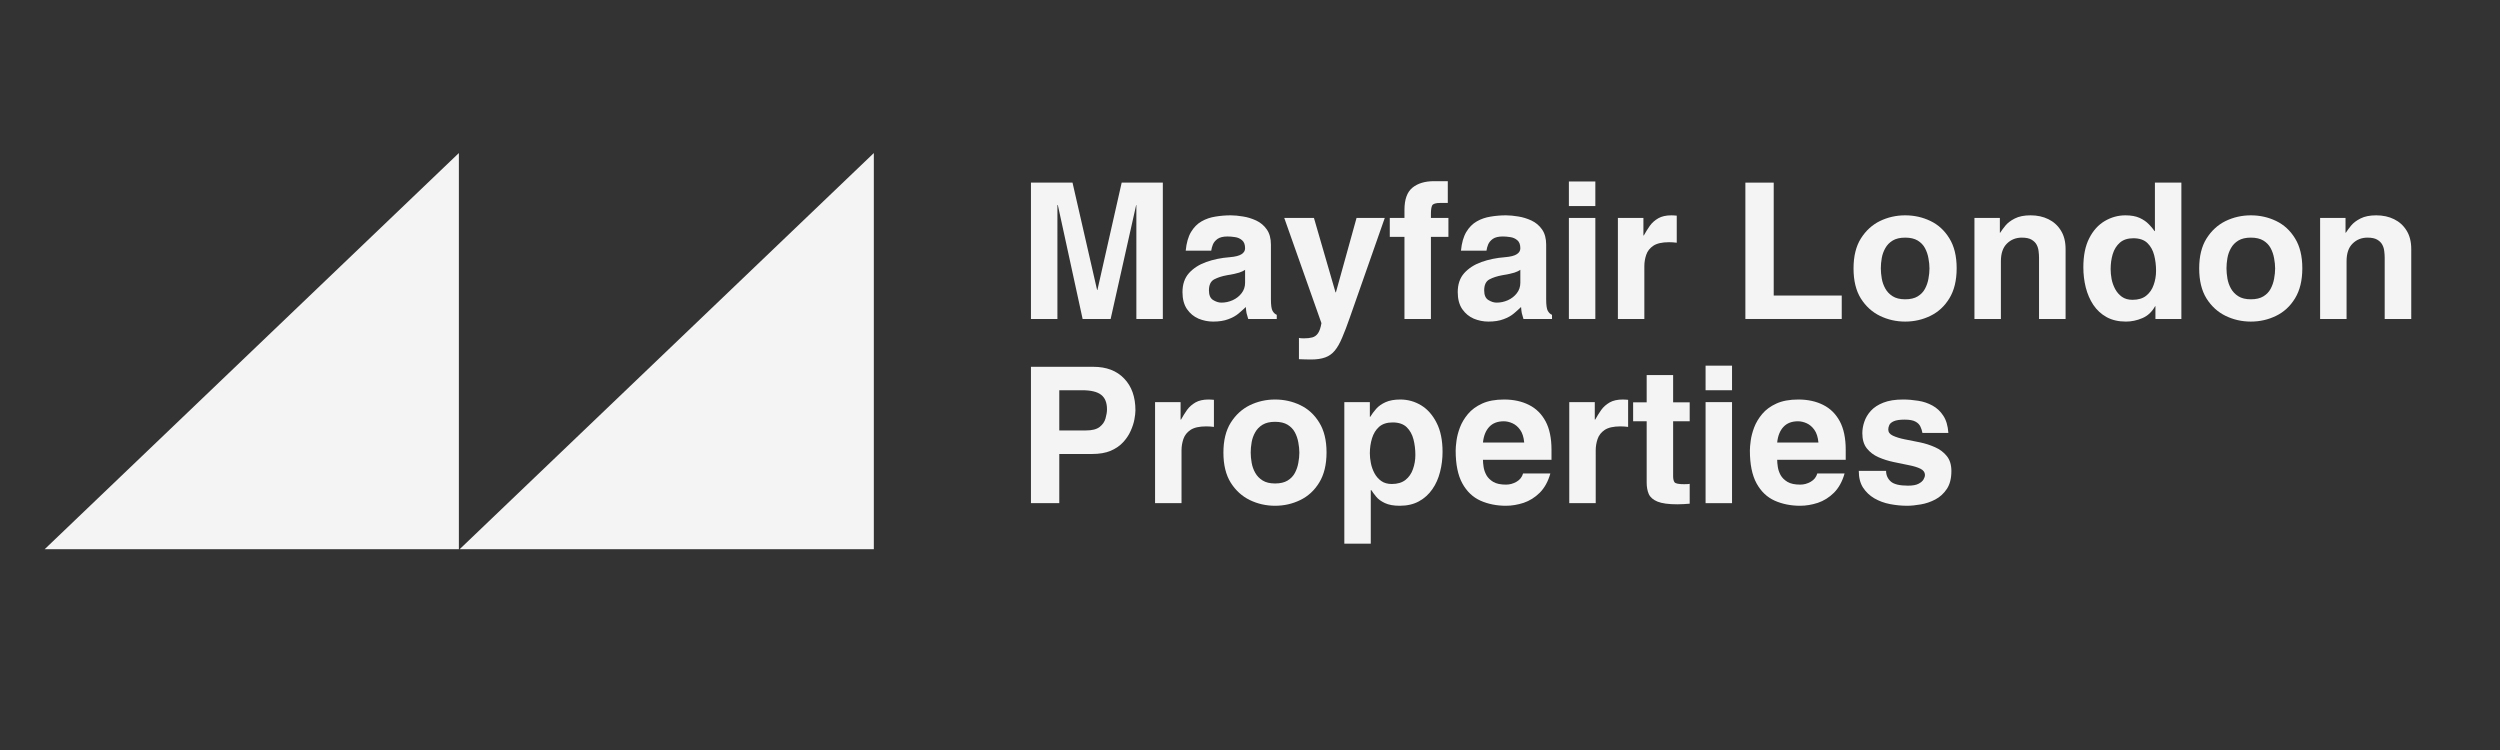
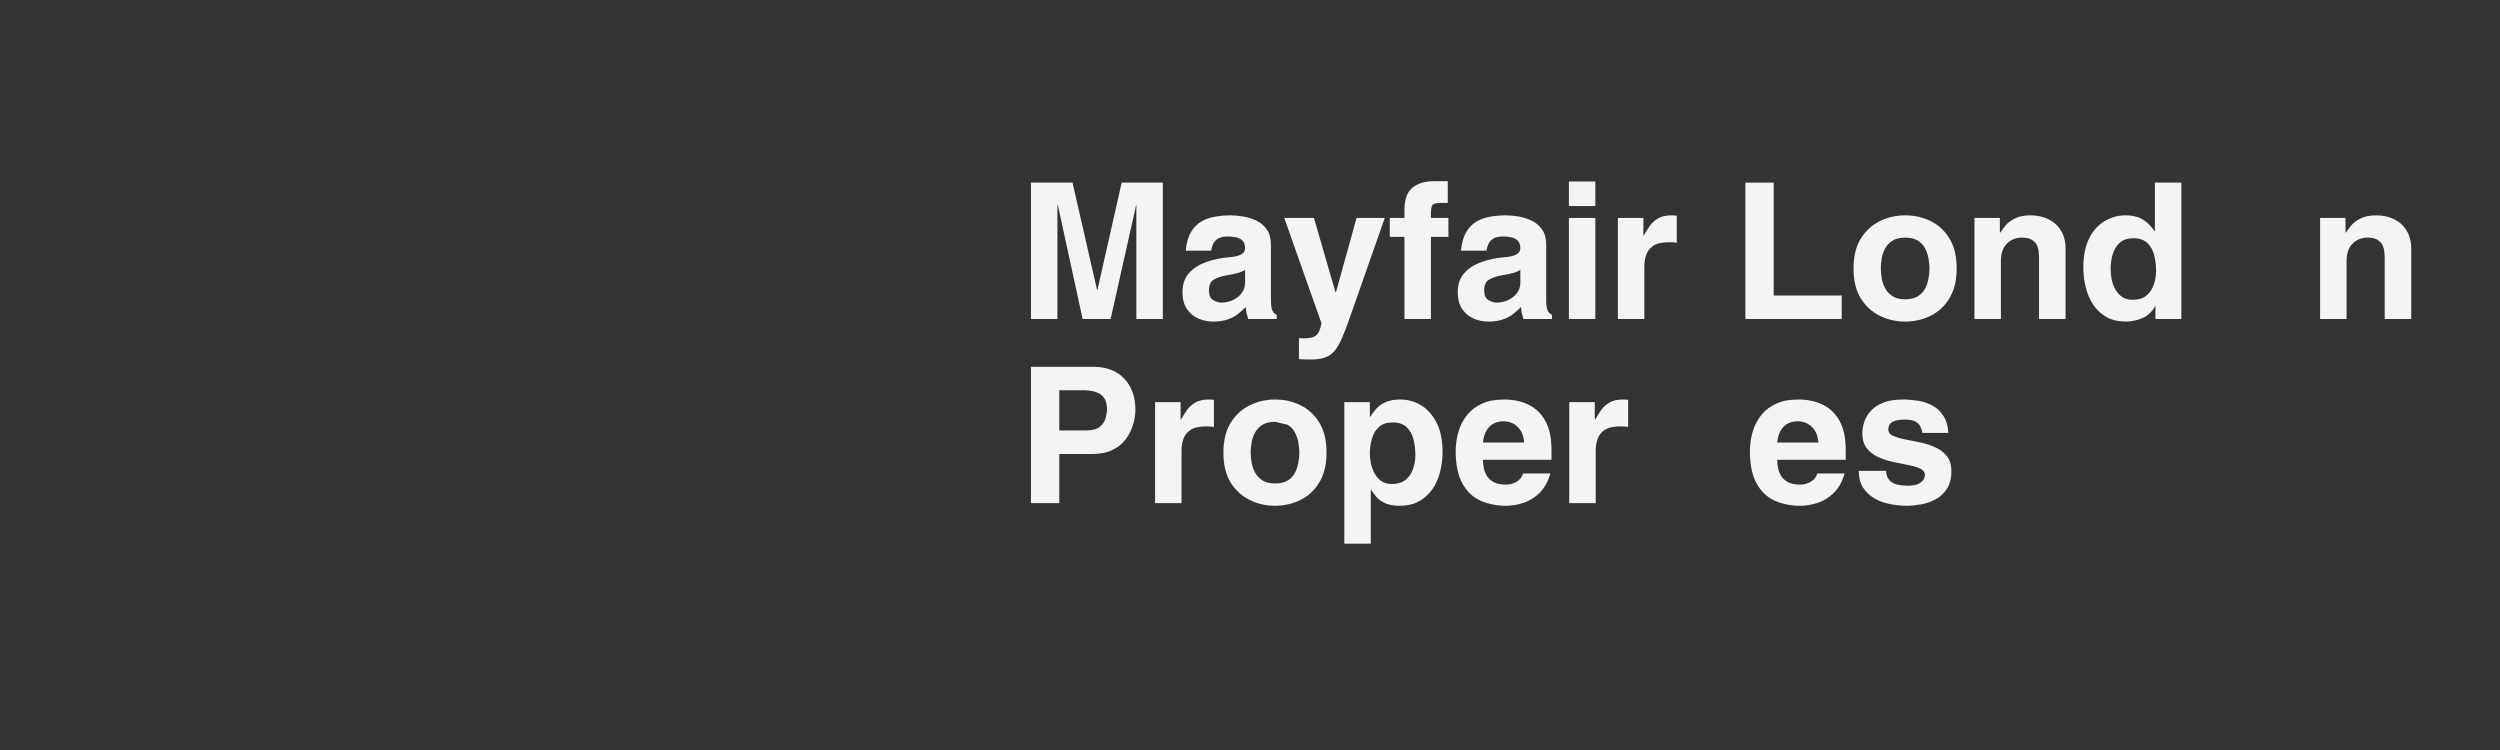
<svg xmlns="http://www.w3.org/2000/svg" width="500" zoomAndPan="magnify" viewBox="0 0 375 112.5" height="150" preserveAspectRatio="xMidYMid meet" version="1.0">
  <rect x="0" y="0" width="375" height="112.5" fill="#333333" stroke="none" />
  <defs>
    <g />
    <clipPath id="9d4c2dc38d">
      <path d="M 0.684 0.883 L 62.832 0.883 L 62.832 60.434 L 0.684 60.434 Z M 0.684 0.883 " clip-rule="nonzero" />
    </clipPath>
    <clipPath id="33c5de286f">
      <path d="M 62.93 0.883 L 125.074 0.883 L 125.074 60.434 L 62.93 60.434 Z M 62.93 0.883 " clip-rule="nonzero" />
    </clipPath>
    <clipPath id="2c65a1989f">
-       <rect x="0" width="126" y="0" height="61" />
-     </clipPath>
+       </clipPath>
  </defs>
  <g transform="matrix(1, 0, 0, 1, 6, 22)">
    <g clip-path="url(#2c65a1989f)">
      <g clip-path="url(#9d4c2dc38d)">
        <path fill="#f4f4f4" d="M 62.906 0.883 L 62.906 60.383 L 0.699 60.383 " fill-opacity="1" fill-rule="nonzero" />
      </g>
      <g clip-path="url(#33c5de286f)">
        <path fill="#f4f4f4" d="M 125.152 0.883 L 125.152 60.383 L 62.945 60.383 " fill-opacity="1" fill-rule="nonzero" />
      </g>
    </g>
  </g>
  <g fill="#f4f4f4" fill-opacity="1">
    <g transform="translate(152.674, 47.847)">
      <g>
        <path d="M 1.969 -20.453 L 8.203 -20.453 L 11.891 -4.344 L 11.938 -4.344 L 15.578 -20.453 L 21.75 -20.453 L 21.75 0 L 17.781 0 L 17.781 -17.094 L 17.75 -17.094 L 13.922 0 L 9.719 0 L 6 -17.094 L 5.938 -17.094 L 5.938 0 L 1.969 0 Z M 1.969 -20.453 " />
      </g>
    </g>
  </g>
  <g fill="#f4f4f4" fill-opacity="1">
    <g transform="translate(176.388, 47.847)">
      <g>
        <path d="M 5.297 -10.25 L 1.469 -10.25 C 1.582 -11.414 1.848 -12.348 2.266 -13.047 C 2.691 -13.754 3.219 -14.285 3.844 -14.641 C 4.477 -15.004 5.176 -15.242 5.938 -15.359 C 6.695 -15.484 7.457 -15.547 8.219 -15.547 C 8.77 -15.547 9.383 -15.488 10.062 -15.375 C 10.738 -15.27 11.398 -15.066 12.047 -14.766 C 12.691 -14.461 13.219 -14.02 13.625 -13.438 C 14.039 -12.852 14.25 -12.094 14.25 -11.156 L 14.25 -2.953 C 14.25 -2.078 14.332 -1.492 14.5 -1.203 C 14.676 -0.91 14.883 -0.719 15.125 -0.625 L 15.125 0 L 10.844 0 C 10.727 -0.375 10.645 -0.664 10.594 -0.875 C 10.551 -1.082 10.516 -1.391 10.484 -1.797 C 10.18 -1.504 9.82 -1.18 9.406 -0.828 C 9 -0.484 8.484 -0.195 7.859 0.031 C 7.242 0.27 6.484 0.391 5.578 0.391 C 4.828 0.391 4.098 0.242 3.391 -0.047 C 2.691 -0.348 2.113 -0.828 1.656 -1.484 C 1.207 -2.148 0.984 -3 0.984 -4.031 C 0.984 -5.195 1.305 -6.145 1.953 -6.875 C 2.609 -7.602 3.473 -8.16 4.547 -8.547 C 5.629 -8.93 6.801 -9.172 8.062 -9.266 C 8.906 -9.336 9.5 -9.488 9.844 -9.719 C 10.195 -9.945 10.375 -10.238 10.375 -10.594 C 10.375 -11.156 10.223 -11.562 9.922 -11.812 C 9.617 -12.07 9.266 -12.227 8.859 -12.281 C 8.453 -12.344 8.082 -12.375 7.75 -12.375 C 7.094 -12.375 6.594 -12.254 6.25 -12.016 C 5.914 -11.773 5.68 -11.492 5.547 -11.172 C 5.422 -10.859 5.336 -10.551 5.297 -10.25 Z M 10.375 -7.375 C 10.176 -7.227 9.879 -7.086 9.484 -6.953 C 9.098 -6.828 8.488 -6.695 7.656 -6.562 C 6.906 -6.426 6.266 -6.219 5.734 -5.938 C 5.211 -5.656 4.953 -5.102 4.953 -4.281 C 4.953 -3.582 5.16 -3.102 5.578 -2.844 C 6.004 -2.582 6.414 -2.453 6.812 -2.453 C 7.395 -2.453 7.957 -2.57 8.5 -2.812 C 9.051 -3.062 9.5 -3.41 9.844 -3.859 C 10.195 -4.305 10.375 -4.832 10.375 -5.438 Z M 10.375 -7.375 " />
      </g>
    </g>
  </g>
  <g fill="#f4f4f4" fill-opacity="1">
    <g transform="translate(192.357, 47.847)">
      <g>
        <path d="M 0.281 -15.156 L 4.734 -15.156 L 7.969 -4 L 8.031 -4 L 11.125 -15.156 L 15.359 -15.156 L 10.141 -0.281 C 9.711 0.957 9.32 1.984 8.969 2.797 C 8.625 3.617 8.254 4.27 7.859 4.75 C 7.461 5.227 6.984 5.566 6.422 5.766 C 5.859 5.973 5.145 6.078 4.281 6.078 C 4.02 6.078 3.723 6.07 3.391 6.062 C 3.066 6.062 2.766 6.051 2.484 6.031 L 2.484 2.844 C 2.578 2.863 2.68 2.879 2.797 2.891 C 2.922 2.898 3.066 2.906 3.234 2.906 C 3.723 2.906 4.141 2.859 4.484 2.766 C 4.836 2.672 5.125 2.461 5.344 2.141 C 5.57 1.816 5.742 1.312 5.859 0.625 Z M 0.281 -15.156 " />
      </g>
    </g>
  </g>
  <g fill="#f4f4f4" fill-opacity="1">
    <g transform="translate(208.185, 47.847)">
      <g>
        <path d="M 6.453 -12.312 L 6.453 0 L 2.484 0 L 2.484 -12.312 L 0.281 -12.312 L 0.281 -15.156 L 2.484 -15.156 L 2.484 -16.375 C 2.484 -17.926 2.879 -19.031 3.672 -19.688 C 4.473 -20.344 5.562 -20.672 6.938 -20.672 L 8.984 -20.672 L 8.984 -17.406 L 7.859 -17.406 C 7.18 -17.406 6.773 -17.281 6.641 -17.031 C 6.516 -16.789 6.453 -16.363 6.453 -15.75 L 6.453 -15.156 L 9.078 -15.156 L 9.078 -12.312 Z M 6.453 -12.312 " />
      </g>
    </g>
  </g>
  <g fill="#f4f4f4" fill-opacity="1">
    <g transform="translate(217.676, 47.847)">
      <g>
        <path d="M 5.297 -10.25 L 1.469 -10.25 C 1.582 -11.414 1.848 -12.348 2.266 -13.047 C 2.691 -13.754 3.219 -14.285 3.844 -14.641 C 4.477 -15.004 5.176 -15.242 5.938 -15.359 C 6.695 -15.484 7.457 -15.547 8.219 -15.547 C 8.77 -15.547 9.383 -15.488 10.062 -15.375 C 10.738 -15.27 11.398 -15.066 12.047 -14.766 C 12.691 -14.461 13.219 -14.02 13.625 -13.438 C 14.039 -12.852 14.25 -12.094 14.25 -11.156 L 14.25 -2.953 C 14.25 -2.078 14.332 -1.492 14.5 -1.203 C 14.676 -0.91 14.883 -0.719 15.125 -0.625 L 15.125 0 L 10.844 0 C 10.727 -0.375 10.645 -0.664 10.594 -0.875 C 10.551 -1.082 10.516 -1.391 10.484 -1.797 C 10.18 -1.504 9.82 -1.18 9.406 -0.828 C 9 -0.484 8.484 -0.195 7.859 0.031 C 7.242 0.27 6.484 0.391 5.578 0.391 C 4.828 0.391 4.098 0.242 3.391 -0.047 C 2.691 -0.348 2.113 -0.828 1.656 -1.484 C 1.207 -2.148 0.984 -3 0.984 -4.031 C 0.984 -5.195 1.305 -6.145 1.953 -6.875 C 2.609 -7.602 3.473 -8.16 4.547 -8.547 C 5.629 -8.93 6.801 -9.172 8.062 -9.266 C 8.906 -9.336 9.5 -9.488 9.844 -9.719 C 10.195 -9.945 10.375 -10.238 10.375 -10.594 C 10.375 -11.156 10.223 -11.562 9.922 -11.812 C 9.617 -12.07 9.266 -12.227 8.859 -12.281 C 8.453 -12.344 8.082 -12.375 7.75 -12.375 C 7.094 -12.375 6.594 -12.254 6.25 -12.016 C 5.914 -11.773 5.68 -11.492 5.547 -11.172 C 5.422 -10.859 5.336 -10.551 5.297 -10.25 Z M 10.375 -7.375 C 10.176 -7.227 9.879 -7.086 9.484 -6.953 C 9.098 -6.828 8.488 -6.695 7.656 -6.562 C 6.906 -6.426 6.266 -6.219 5.734 -5.938 C 5.211 -5.656 4.953 -5.102 4.953 -4.281 C 4.953 -3.582 5.16 -3.102 5.578 -2.844 C 6.004 -2.582 6.414 -2.453 6.812 -2.453 C 7.395 -2.453 7.957 -2.57 8.5 -2.812 C 9.051 -3.062 9.5 -3.41 9.844 -3.859 C 10.195 -4.305 10.375 -4.832 10.375 -5.438 Z M 10.375 -7.375 " />
      </g>
    </g>
  </g>
  <g fill="#f4f4f4" fill-opacity="1">
    <g transform="translate(233.645, 47.847)">
      <g>
        <path d="M 5.656 -15.156 L 5.656 0 L 1.688 0 L 1.688 -15.156 Z M 5.656 -20.625 L 5.656 -16.938 L 1.688 -16.938 L 1.688 -20.625 Z M 5.656 -20.625 " />
      </g>
    </g>
  </g>
  <g fill="#f4f4f4" fill-opacity="1">
    <g transform="translate(240.996, 47.847)">
      <g>
        <path d="M 1.688 -15.156 L 5.516 -15.156 L 5.516 -12.531 L 5.578 -12.531 C 5.859 -13.039 6.16 -13.523 6.484 -13.984 C 6.816 -14.441 7.238 -14.816 7.75 -15.109 C 8.258 -15.398 8.914 -15.547 9.719 -15.547 C 9.812 -15.547 9.945 -15.539 10.125 -15.531 C 10.301 -15.52 10.43 -15.508 10.516 -15.5 L 10.516 -11.438 C 10.148 -11.488 9.766 -11.516 9.359 -11.516 C 8.316 -11.516 7.531 -11.336 7 -10.984 C 6.477 -10.629 6.125 -10.176 5.938 -9.625 C 5.75 -9.07 5.656 -8.508 5.656 -7.938 L 5.656 0 L 1.688 0 Z M 1.688 -15.156 " />
      </g>
    </g>
  </g>
  <g fill="#f4f4f4" fill-opacity="1">
    <g transform="translate(251.952, 47.847)">
      <g />
    </g>
  </g>
  <g fill="#f4f4f4" fill-opacity="1">
    <g transform="translate(259.838, 47.847)">
      <g>
        <path d="M 6.219 -20.453 L 6.219 -3.516 L 16.422 -3.516 L 16.422 0 L 1.969 0 L 1.969 -20.453 Z M 6.219 -20.453 " />
      </g>
    </g>
  </g>
  <g fill="#f4f4f4" fill-opacity="1">
    <g transform="translate(277.046, 47.847)">
      <g>
        <path d="M 8.734 -15.547 C 10.086 -15.547 11.348 -15.266 12.516 -14.703 C 13.691 -14.141 14.641 -13.27 15.359 -12.094 C 16.086 -10.926 16.453 -9.43 16.453 -7.609 C 16.453 -5.785 16.086 -4.281 15.359 -3.094 C 14.641 -1.914 13.691 -1.039 12.516 -0.469 C 11.348 0.102 10.086 0.391 8.734 0.391 C 7.379 0.391 6.113 0.102 4.938 -0.469 C 3.77 -1.039 2.816 -1.91 2.078 -3.078 C 1.348 -4.254 0.984 -5.754 0.984 -7.578 C 0.984 -9.398 1.348 -10.895 2.078 -12.062 C 2.816 -13.238 3.77 -14.113 4.938 -14.688 C 6.113 -15.258 7.379 -15.547 8.734 -15.547 Z M 8.734 -12.203 C 7.961 -12.203 7.336 -12.055 6.859 -11.766 C 6.379 -11.473 6.008 -11.094 5.75 -10.625 C 5.488 -10.164 5.312 -9.672 5.219 -9.141 C 5.125 -8.609 5.078 -8.098 5.078 -7.609 C 5.078 -7.117 5.125 -6.602 5.219 -6.062 C 5.312 -5.531 5.488 -5.031 5.75 -4.562 C 6.008 -4.094 6.379 -3.707 6.859 -3.406 C 7.336 -3.102 7.961 -2.953 8.734 -2.953 C 9.504 -2.953 10.129 -3.098 10.609 -3.391 C 11.086 -3.68 11.453 -4.062 11.703 -4.531 C 11.953 -5 12.125 -5.5 12.219 -6.031 C 12.32 -6.57 12.375 -7.086 12.375 -7.578 C 12.375 -8.066 12.32 -8.578 12.219 -9.109 C 12.125 -9.648 11.953 -10.156 11.703 -10.625 C 11.453 -11.094 11.086 -11.473 10.609 -11.766 C 10.129 -12.055 9.504 -12.203 8.734 -12.203 Z M 8.734 -12.203 " />
      </g>
    </g>
  </g>
  <g fill="#f4f4f4" fill-opacity="1">
    <g transform="translate(294.479, 47.847)">
      <g>
        <path d="M 1.688 -15.156 L 5.5 -15.156 L 5.5 -12.938 L 5.547 -12.938 C 5.734 -13.227 5.992 -13.582 6.328 -14 C 6.672 -14.414 7.145 -14.773 7.75 -15.078 C 8.363 -15.391 9.148 -15.547 10.109 -15.547 C 11.109 -15.547 12 -15.352 12.781 -14.969 C 13.57 -14.582 14.195 -14.016 14.656 -13.266 C 15.125 -12.516 15.359 -11.586 15.359 -10.484 L 15.359 0 L 11.375 0 L 11.375 -9.219 C 11.375 -9.5 11.352 -9.805 11.312 -10.141 C 11.281 -10.484 11.188 -10.805 11.031 -11.109 C 10.875 -11.422 10.617 -11.68 10.266 -11.891 C 9.922 -12.098 9.43 -12.203 8.797 -12.203 C 7.91 -12.203 7.164 -11.906 6.562 -11.312 C 5.957 -10.719 5.656 -9.836 5.656 -8.672 L 5.656 0 L 1.688 0 Z M 1.688 -15.156 " />
      </g>
    </g>
  </g>
  <g fill="#f4f4f4" fill-opacity="1">
    <g transform="translate(311.518, 47.847)">
      <g>
        <path d="M 15.688 -20.453 L 15.688 0 L 11.797 0 L 11.797 -1.922 L 11.75 -1.922 C 11.281 -1.066 10.641 -0.469 9.828 -0.125 C 9.023 0.219 8.207 0.391 7.375 0.391 C 6.25 0.391 5.281 0.164 4.469 -0.281 C 3.664 -0.727 3.004 -1.336 2.484 -2.109 C 1.973 -2.879 1.594 -3.754 1.344 -4.734 C 1.102 -5.711 0.984 -6.719 0.984 -7.75 C 0.984 -9.5 1.273 -10.945 1.859 -12.094 C 2.441 -13.25 3.219 -14.113 4.188 -14.688 C 5.156 -15.258 6.191 -15.547 7.297 -15.547 C 8.16 -15.547 8.875 -15.414 9.438 -15.156 C 10 -14.895 10.457 -14.578 10.812 -14.203 C 11.176 -13.836 11.457 -13.5 11.656 -13.188 L 11.719 -13.188 L 11.719 -20.453 Z M 8.484 -12.109 C 7.641 -12.109 6.969 -11.891 6.469 -11.453 C 5.969 -11.016 5.609 -10.441 5.391 -9.734 C 5.18 -9.023 5.078 -8.27 5.078 -7.469 C 5.078 -7.02 5.125 -6.531 5.219 -6 C 5.32 -5.477 5.5 -4.977 5.75 -4.5 C 6.008 -4.02 6.348 -3.629 6.766 -3.328 C 7.191 -3.023 7.723 -2.875 8.359 -2.875 C 9.211 -2.875 9.895 -3.078 10.406 -3.484 C 10.926 -3.898 11.301 -4.441 11.531 -5.109 C 11.77 -5.773 11.891 -6.484 11.891 -7.234 C 11.891 -8.047 11.797 -8.82 11.609 -9.562 C 11.422 -10.301 11.082 -10.91 10.594 -11.391 C 10.102 -11.867 9.398 -12.109 8.484 -12.109 Z M 8.484 -12.109 " />
      </g>
    </g>
  </g>
  <g fill="#f4f4f4" fill-opacity="1">
    <g transform="translate(328.895, 47.847)">
      <g>
-         <path d="M 8.734 -15.547 C 10.086 -15.547 11.348 -15.266 12.516 -14.703 C 13.691 -14.141 14.641 -13.27 15.359 -12.094 C 16.086 -10.926 16.453 -9.43 16.453 -7.609 C 16.453 -5.785 16.086 -4.281 15.359 -3.094 C 14.641 -1.914 13.691 -1.039 12.516 -0.469 C 11.348 0.102 10.086 0.391 8.734 0.391 C 7.379 0.391 6.113 0.102 4.938 -0.469 C 3.77 -1.039 2.816 -1.91 2.078 -3.078 C 1.348 -4.254 0.984 -5.754 0.984 -7.578 C 0.984 -9.398 1.348 -10.895 2.078 -12.062 C 2.816 -13.238 3.77 -14.113 4.938 -14.688 C 6.113 -15.258 7.379 -15.547 8.734 -15.547 Z M 8.734 -12.203 C 7.961 -12.203 7.336 -12.055 6.859 -11.766 C 6.379 -11.473 6.008 -11.094 5.75 -10.625 C 5.488 -10.164 5.312 -9.672 5.219 -9.141 C 5.125 -8.609 5.078 -8.098 5.078 -7.609 C 5.078 -7.117 5.125 -6.602 5.219 -6.062 C 5.312 -5.531 5.488 -5.031 5.75 -4.562 C 6.008 -4.094 6.379 -3.707 6.859 -3.406 C 7.336 -3.102 7.961 -2.953 8.734 -2.953 C 9.504 -2.953 10.129 -3.098 10.609 -3.391 C 11.086 -3.68 11.453 -4.062 11.703 -4.531 C 11.953 -5 12.125 -5.5 12.219 -6.031 C 12.32 -6.57 12.375 -7.086 12.375 -7.578 C 12.375 -8.066 12.32 -8.578 12.219 -9.109 C 12.125 -9.648 11.953 -10.156 11.703 -10.625 C 11.453 -11.094 11.086 -11.473 10.609 -11.766 C 10.129 -12.055 9.504 -12.203 8.734 -12.203 Z M 8.734 -12.203 " />
-       </g>
+         </g>
    </g>
  </g>
  <g fill="#f4f4f4" fill-opacity="1">
    <g transform="translate(346.329, 47.847)">
      <g>
        <path d="M 1.688 -15.156 L 5.5 -15.156 L 5.5 -12.938 L 5.547 -12.938 C 5.734 -13.227 5.992 -13.582 6.328 -14 C 6.672 -14.414 7.145 -14.773 7.75 -15.078 C 8.363 -15.391 9.148 -15.547 10.109 -15.547 C 11.109 -15.547 12 -15.352 12.781 -14.969 C 13.57 -14.582 14.195 -14.016 14.656 -13.266 C 15.125 -12.516 15.359 -11.586 15.359 -10.484 L 15.359 0 L 11.375 0 L 11.375 -9.219 C 11.375 -9.5 11.352 -9.805 11.312 -10.141 C 11.281 -10.484 11.188 -10.805 11.031 -11.109 C 10.875 -11.422 10.617 -11.68 10.266 -11.891 C 9.922 -12.098 9.43 -12.203 8.797 -12.203 C 7.91 -12.203 7.164 -11.906 6.562 -11.312 C 5.957 -10.719 5.656 -9.836 5.656 -8.672 L 5.656 0 L 1.688 0 Z M 1.688 -15.156 " />
      </g>
    </g>
  </g>
  <g fill="#f4f4f4" fill-opacity="1">
    <g transform="translate(152.674, 75.474)">
      <g>
        <path d="M 6.219 -7.375 L 6.219 0 L 1.969 0 L 1.969 -20.453 L 11.328 -20.453 C 13.297 -20.453 14.836 -19.863 15.953 -18.688 C 17.078 -17.52 17.641 -15.93 17.641 -13.922 C 17.641 -13.555 17.586 -13.098 17.484 -12.547 C 17.379 -11.992 17.191 -11.422 16.922 -10.828 C 16.66 -10.234 16.285 -9.672 15.797 -9.141 C 15.316 -8.617 14.695 -8.191 13.938 -7.859 C 13.176 -7.535 12.238 -7.375 11.125 -7.375 Z M 6.219 -16.938 L 6.219 -10.906 L 10.203 -10.906 C 11.141 -10.906 11.832 -11.082 12.281 -11.438 C 12.727 -11.789 13.02 -12.219 13.156 -12.719 C 13.301 -13.219 13.375 -13.672 13.375 -14.078 C 13.375 -15.078 13.082 -15.801 12.5 -16.25 C 11.926 -16.707 10.973 -16.938 9.641 -16.938 Z M 6.219 -16.938 " />
      </g>
    </g>
  </g>
  <g fill="#f4f4f4" fill-opacity="1">
    <g transform="translate(171.572, 75.474)">
      <g>
        <path d="M 1.688 -15.156 L 5.516 -15.156 L 5.516 -12.531 L 5.578 -12.531 C 5.859 -13.039 6.16 -13.523 6.484 -13.984 C 6.816 -14.441 7.238 -14.816 7.75 -15.109 C 8.258 -15.398 8.914 -15.547 9.719 -15.547 C 9.812 -15.547 9.945 -15.539 10.125 -15.531 C 10.301 -15.52 10.43 -15.508 10.516 -15.5 L 10.516 -11.438 C 10.148 -11.488 9.766 -11.516 9.359 -11.516 C 8.316 -11.516 7.531 -11.336 7 -10.984 C 6.477 -10.629 6.125 -10.176 5.938 -9.625 C 5.75 -9.07 5.656 -8.508 5.656 -7.938 L 5.656 0 L 1.688 0 Z M 1.688 -15.156 " />
      </g>
    </g>
  </g>
  <g fill="#f4f4f4" fill-opacity="1">
    <g transform="translate(182.528, 75.474)">
      <g>
-         <path d="M 8.734 -15.547 C 10.086 -15.547 11.348 -15.266 12.516 -14.703 C 13.691 -14.141 14.641 -13.27 15.359 -12.094 C 16.086 -10.926 16.453 -9.43 16.453 -7.609 C 16.453 -5.785 16.086 -4.281 15.359 -3.094 C 14.641 -1.914 13.691 -1.039 12.516 -0.469 C 11.348 0.102 10.086 0.391 8.734 0.391 C 7.379 0.391 6.113 0.102 4.938 -0.469 C 3.77 -1.039 2.816 -1.91 2.078 -3.078 C 1.348 -4.254 0.984 -5.754 0.984 -7.578 C 0.984 -9.398 1.348 -10.895 2.078 -12.062 C 2.816 -13.238 3.77 -14.113 4.938 -14.688 C 6.113 -15.258 7.379 -15.547 8.734 -15.547 Z M 8.734 -12.203 C 7.961 -12.203 7.336 -12.055 6.859 -11.766 C 6.379 -11.473 6.008 -11.094 5.75 -10.625 C 5.488 -10.164 5.312 -9.672 5.219 -9.141 C 5.125 -8.609 5.078 -8.098 5.078 -7.609 C 5.078 -7.117 5.125 -6.602 5.219 -6.062 C 5.312 -5.531 5.488 -5.031 5.75 -4.562 C 6.008 -4.094 6.379 -3.707 6.859 -3.406 C 7.336 -3.102 7.961 -2.953 8.734 -2.953 C 9.504 -2.953 10.129 -3.098 10.609 -3.391 C 11.086 -3.68 11.453 -4.062 11.703 -4.531 C 11.953 -5 12.125 -5.5 12.219 -6.031 C 12.32 -6.57 12.375 -7.086 12.375 -7.578 C 12.375 -8.066 12.32 -8.578 12.219 -9.109 C 12.125 -9.648 11.953 -10.156 11.703 -10.625 C 11.453 -11.094 11.086 -11.473 10.609 -11.766 C 10.129 -12.055 9.504 -12.203 8.734 -12.203 Z M 8.734 -12.203 " />
+         <path d="M 8.734 -15.547 C 10.086 -15.547 11.348 -15.266 12.516 -14.703 C 13.691 -14.141 14.641 -13.27 15.359 -12.094 C 16.086 -10.926 16.453 -9.43 16.453 -7.609 C 16.453 -5.785 16.086 -4.281 15.359 -3.094 C 14.641 -1.914 13.691 -1.039 12.516 -0.469 C 11.348 0.102 10.086 0.391 8.734 0.391 C 7.379 0.391 6.113 0.102 4.938 -0.469 C 3.77 -1.039 2.816 -1.91 2.078 -3.078 C 1.348 -4.254 0.984 -5.754 0.984 -7.578 C 0.984 -9.398 1.348 -10.895 2.078 -12.062 C 2.816 -13.238 3.77 -14.113 4.938 -14.688 C 6.113 -15.258 7.379 -15.547 8.734 -15.547 Z M 8.734 -12.203 C 7.961 -12.203 7.336 -12.055 6.859 -11.766 C 6.379 -11.473 6.008 -11.094 5.75 -10.625 C 5.488 -10.164 5.312 -9.672 5.219 -9.141 C 5.125 -8.609 5.078 -8.098 5.078 -7.609 C 5.078 -7.117 5.125 -6.602 5.219 -6.062 C 5.312 -5.531 5.488 -5.031 5.75 -4.562 C 6.008 -4.094 6.379 -3.707 6.859 -3.406 C 7.336 -3.102 7.961 -2.953 8.734 -2.953 C 9.504 -2.953 10.129 -3.098 10.609 -3.391 C 11.086 -3.68 11.453 -4.062 11.703 -4.531 C 11.953 -5 12.125 -5.5 12.219 -6.031 C 12.32 -6.57 12.375 -7.086 12.375 -7.578 C 12.375 -8.066 12.32 -8.578 12.219 -9.109 C 12.125 -9.648 11.953 -10.156 11.703 -10.625 C 11.453 -11.094 11.086 -11.473 10.609 -11.766 Z M 8.734 -12.203 " />
      </g>
    </g>
  </g>
  <g fill="#f4f4f4" fill-opacity="1">
    <g transform="translate(199.961, 75.474)">
      <g>
        <path d="M 8.938 -12.109 C 8.082 -12.109 7.406 -11.891 6.906 -11.453 C 6.414 -11.016 6.062 -10.441 5.844 -9.734 C 5.625 -9.023 5.516 -8.27 5.516 -7.469 C 5.516 -7.02 5.566 -6.531 5.672 -6 C 5.773 -5.477 5.953 -4.977 6.203 -4.5 C 6.461 -4.02 6.801 -3.629 7.219 -3.328 C 7.645 -3.023 8.176 -2.875 8.812 -2.875 C 9.656 -2.875 10.336 -3.078 10.859 -3.484 C 11.379 -3.898 11.754 -4.441 11.984 -5.109 C 12.223 -5.773 12.344 -6.484 12.344 -7.234 C 12.344 -8.047 12.25 -8.82 12.062 -9.562 C 11.875 -10.301 11.535 -10.91 11.047 -11.391 C 10.555 -11.867 9.852 -12.109 8.938 -12.109 Z M 5.516 -15.156 L 5.516 -12.953 L 5.578 -12.953 C 5.816 -13.348 6.113 -13.75 6.469 -14.156 C 6.832 -14.562 7.305 -14.895 7.891 -15.156 C 8.473 -15.414 9.203 -15.547 10.078 -15.547 C 11.211 -15.547 12.258 -15.254 13.219 -14.672 C 14.176 -14.086 14.945 -13.211 15.531 -12.047 C 16.125 -10.891 16.422 -9.438 16.422 -7.688 C 16.422 -6.656 16.297 -5.656 16.047 -4.688 C 15.805 -3.719 15.422 -2.852 14.891 -2.094 C 14.367 -1.332 13.703 -0.727 12.891 -0.281 C 12.086 0.164 11.125 0.391 10 0.391 C 9.082 0.391 8.336 0.254 7.766 -0.016 C 7.191 -0.285 6.754 -0.609 6.453 -0.984 C 6.148 -1.359 5.914 -1.676 5.75 -1.938 L 5.656 -1.969 L 5.656 6.078 L 1.688 6.078 L 1.688 -15.156 Z M 5.516 -15.156 " />
      </g>
    </g>
  </g>
  <g fill="#f4f4f4" fill-opacity="1">
    <g transform="translate(217.366, 75.474)">
      <g>
        <path d="M 11.094 -4.453 L 15.188 -4.453 C 14.844 -3.242 14.312 -2.281 13.594 -1.562 C 12.875 -0.852 12.066 -0.348 11.172 -0.047 C 10.273 0.242 9.395 0.391 8.531 0.391 C 7.125 0.391 5.848 0.133 4.703 -0.375 C 3.555 -0.895 2.648 -1.758 1.984 -2.969 C 1.316 -4.188 0.984 -5.828 0.984 -7.891 C 0.984 -8.266 1.023 -8.758 1.109 -9.375 C 1.191 -10 1.363 -10.66 1.625 -11.359 C 1.895 -12.066 2.297 -12.738 2.828 -13.375 C 3.367 -14.02 4.078 -14.539 4.953 -14.938 C 5.836 -15.344 6.938 -15.547 8.25 -15.547 C 9.676 -15.547 10.922 -15.273 11.984 -14.734 C 13.047 -14.203 13.875 -13.383 14.469 -12.281 C 15.062 -11.176 15.359 -9.75 15.359 -8 L 15.359 -6.5 L 5.078 -6.5 C 5.078 -6.219 5.109 -5.863 5.172 -5.438 C 5.234 -5.02 5.375 -4.609 5.594 -4.203 C 5.82 -3.805 6.164 -3.469 6.625 -3.188 C 7.094 -2.914 7.727 -2.781 8.531 -2.781 C 9.094 -2.781 9.625 -2.926 10.125 -3.219 C 10.625 -3.508 10.945 -3.922 11.094 -4.453 Z M 5.078 -9.094 L 11.266 -9.094 C 11.191 -9.906 10.988 -10.539 10.656 -11 C 10.332 -11.457 9.945 -11.785 9.5 -11.984 C 9.062 -12.18 8.629 -12.281 8.203 -12.281 C 7.266 -12.281 6.535 -12 6.016 -11.438 C 5.492 -10.875 5.18 -10.094 5.078 -9.094 Z M 5.078 -9.094 " />
      </g>
    </g>
  </g>
  <g fill="#f4f4f4" fill-opacity="1">
    <g transform="translate(233.701, 75.474)">
      <g>
        <path d="M 1.688 -15.156 L 5.516 -15.156 L 5.516 -12.531 L 5.578 -12.531 C 5.859 -13.039 6.16 -13.523 6.484 -13.984 C 6.816 -14.441 7.238 -14.816 7.75 -15.109 C 8.258 -15.398 8.914 -15.547 9.719 -15.547 C 9.812 -15.547 9.945 -15.539 10.125 -15.531 C 10.301 -15.52 10.43 -15.508 10.516 -15.5 L 10.516 -11.438 C 10.148 -11.488 9.766 -11.516 9.359 -11.516 C 8.316 -11.516 7.531 -11.336 7 -10.984 C 6.477 -10.629 6.125 -10.176 5.938 -9.625 C 5.75 -9.07 5.656 -8.508 5.656 -7.938 L 5.656 0 L 1.688 0 Z M 1.688 -15.156 " />
      </g>
    </g>
  </g>
  <g fill="#f4f4f4" fill-opacity="1">
    <g transform="translate(244.657, 75.474)">
      <g>
-         <path d="M 2.344 -19.219 L 6.312 -19.219 L 6.312 -15.125 L 8.797 -15.125 L 8.797 -12.281 L 6.312 -12.281 L 6.312 -4.062 C 6.312 -3.625 6.383 -3.312 6.531 -3.125 C 6.688 -2.938 7.164 -2.844 7.969 -2.844 C 8.102 -2.844 8.266 -2.848 8.453 -2.859 C 8.641 -2.867 8.754 -2.883 8.797 -2.906 L 8.797 0.078 C 8.547 0.098 8.25 0.117 7.906 0.141 C 7.57 0.16 7.25 0.172 6.938 0.172 C 5.613 0.172 4.625 0.035 3.969 -0.234 C 3.312 -0.504 2.875 -0.883 2.656 -1.375 C 2.445 -1.863 2.344 -2.438 2.344 -3.094 L 2.344 -12.281 L 0.312 -12.281 L 0.312 -15.125 L 2.344 -15.125 Z M 2.344 -19.219 " />
-       </g>
+         </g>
    </g>
  </g>
  <g fill="#f4f4f4" fill-opacity="1">
    <g transform="translate(254.148, 75.474)">
      <g>
-         <path d="M 5.656 -15.156 L 5.656 0 L 1.688 0 L 1.688 -15.156 Z M 5.656 -20.625 L 5.656 -16.938 L 1.688 -16.938 L 1.688 -20.625 Z M 5.656 -20.625 " />
-       </g>
+         </g>
    </g>
  </g>
  <g fill="#f4f4f4" fill-opacity="1">
    <g transform="translate(261.499, 75.474)">
      <g>
        <path d="M 11.094 -4.453 L 15.188 -4.453 C 14.844 -3.242 14.312 -2.281 13.594 -1.562 C 12.875 -0.852 12.066 -0.348 11.172 -0.047 C 10.273 0.242 9.395 0.391 8.531 0.391 C 7.125 0.391 5.848 0.133 4.703 -0.375 C 3.555 -0.895 2.648 -1.758 1.984 -2.969 C 1.316 -4.188 0.984 -5.828 0.984 -7.891 C 0.984 -8.266 1.023 -8.758 1.109 -9.375 C 1.191 -10 1.363 -10.66 1.625 -11.359 C 1.895 -12.066 2.297 -12.738 2.828 -13.375 C 3.367 -14.02 4.078 -14.539 4.953 -14.938 C 5.836 -15.344 6.938 -15.547 8.25 -15.547 C 9.676 -15.547 10.922 -15.273 11.984 -14.734 C 13.047 -14.203 13.875 -13.383 14.469 -12.281 C 15.062 -11.176 15.359 -9.75 15.359 -8 L 15.359 -6.5 L 5.078 -6.5 C 5.078 -6.219 5.109 -5.863 5.172 -5.438 C 5.234 -5.02 5.375 -4.609 5.594 -4.203 C 5.82 -3.805 6.164 -3.469 6.625 -3.188 C 7.094 -2.914 7.727 -2.781 8.531 -2.781 C 9.094 -2.781 9.625 -2.926 10.125 -3.219 C 10.625 -3.508 10.945 -3.922 11.094 -4.453 Z M 5.078 -9.094 L 11.266 -9.094 C 11.191 -9.906 10.988 -10.539 10.656 -11 C 10.332 -11.457 9.945 -11.785 9.5 -11.984 C 9.062 -12.18 8.629 -12.281 8.203 -12.281 C 7.266 -12.281 6.535 -12 6.016 -11.438 C 5.492 -10.875 5.18 -10.094 5.078 -9.094 Z M 5.078 -9.094 " />
      </g>
    </g>
  </g>
  <g fill="#f4f4f4" fill-opacity="1">
    <g transform="translate(277.834, 75.474)">
      <g>
        <path d="M 14.422 -10.531 L 10.531 -10.531 C 10.477 -10.852 10.379 -11.164 10.234 -11.469 C 10.098 -11.781 9.848 -12.035 9.484 -12.234 C 9.129 -12.43 8.586 -12.531 7.859 -12.531 C 7.148 -12.531 6.613 -12.453 6.25 -12.297 C 5.895 -12.141 5.664 -11.945 5.562 -11.719 C 5.457 -11.488 5.406 -11.266 5.406 -11.047 C 5.406 -10.648 5.633 -10.344 6.094 -10.125 C 6.562 -9.906 7.148 -9.723 7.859 -9.578 C 8.578 -9.441 9.336 -9.289 10.141 -9.125 C 10.953 -8.957 11.711 -8.711 12.422 -8.391 C 13.141 -8.078 13.727 -7.633 14.188 -7.062 C 14.645 -6.5 14.875 -5.75 14.875 -4.812 C 14.875 -3.707 14.645 -2.812 14.188 -2.125 C 13.727 -1.438 13.148 -0.91 12.453 -0.547 C 11.754 -0.18 11.031 0.062 10.281 0.188 C 9.531 0.32 8.852 0.391 8.25 0.391 C 7.383 0.391 6.523 0.305 5.672 0.141 C 4.816 -0.023 4.035 -0.312 3.328 -0.719 C 2.629 -1.125 2.062 -1.66 1.625 -2.328 C 1.195 -2.992 0.984 -3.832 0.984 -4.844 L 5.078 -4.844 C 5.078 -4.207 5.312 -3.676 5.781 -3.25 C 6.25 -2.832 7.109 -2.625 8.359 -2.625 C 9.055 -2.625 9.582 -2.719 9.938 -2.906 C 10.301 -3.094 10.551 -3.305 10.688 -3.547 C 10.832 -3.797 10.906 -4.016 10.906 -4.203 C 10.906 -4.629 10.676 -4.953 10.219 -5.172 C 9.77 -5.391 9.188 -5.566 8.469 -5.703 C 7.758 -5.848 7.004 -6.004 6.203 -6.172 C 5.41 -6.336 4.656 -6.578 3.938 -6.891 C 3.227 -7.203 2.645 -7.645 2.188 -8.219 C 1.738 -8.789 1.516 -9.547 1.516 -10.484 C 1.516 -11.047 1.613 -11.617 1.812 -12.203 C 2.008 -12.797 2.336 -13.348 2.797 -13.859 C 3.266 -14.367 3.891 -14.773 4.672 -15.078 C 5.461 -15.391 6.453 -15.547 7.641 -15.547 C 8.367 -15.547 9.117 -15.484 9.891 -15.359 C 10.66 -15.242 11.375 -15.004 12.031 -14.641 C 12.688 -14.285 13.227 -13.781 13.656 -13.125 C 14.094 -12.469 14.348 -11.602 14.422 -10.531 Z M 14.422 -10.531 " />
      </g>
    </g>
  </g>
</svg>